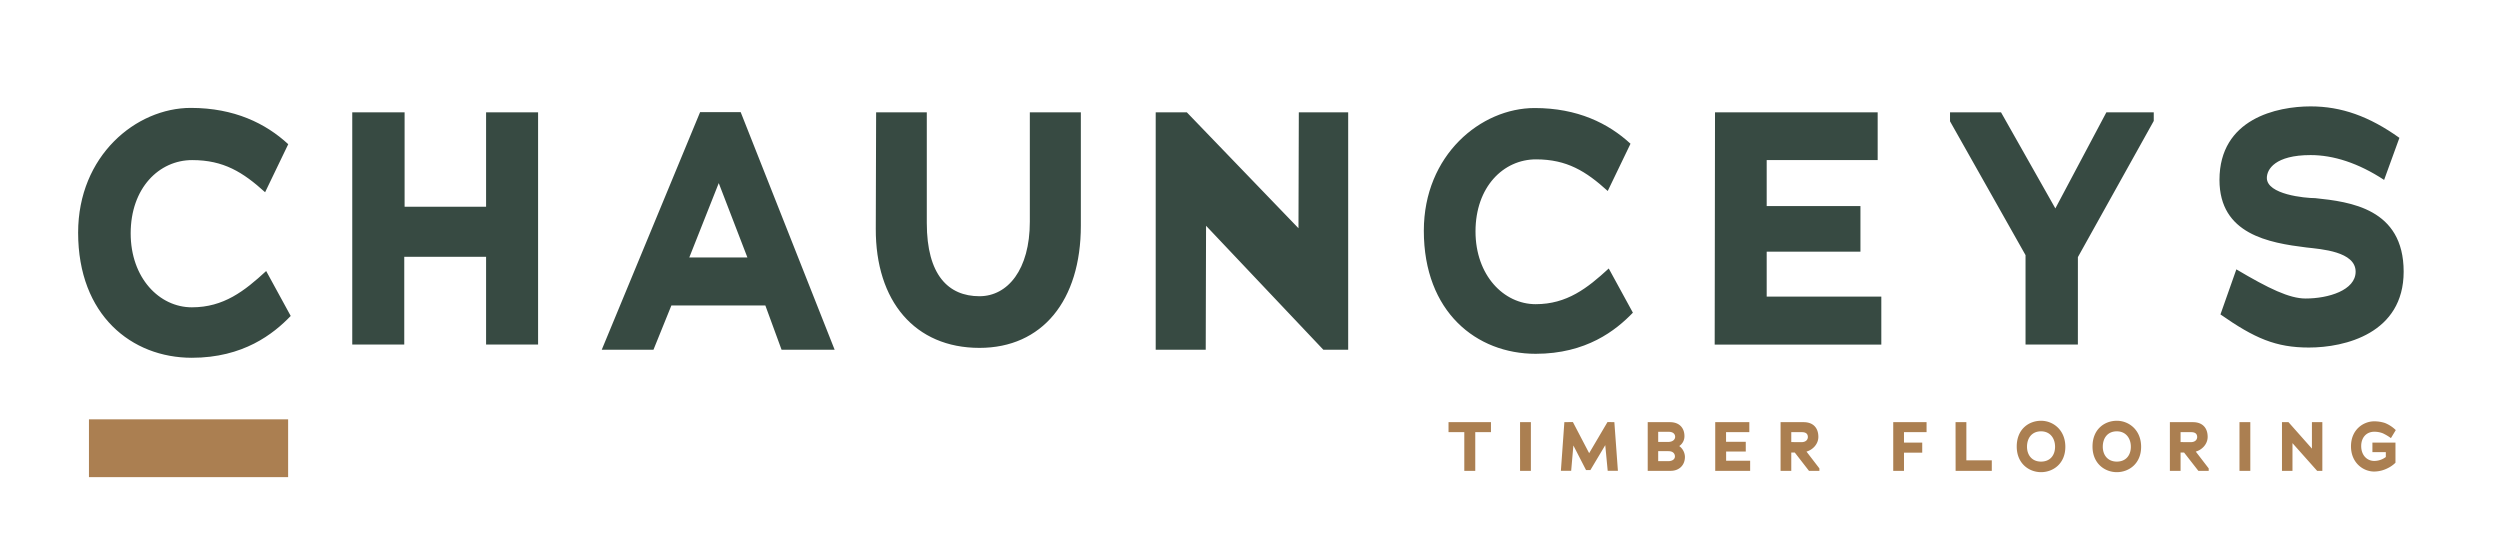
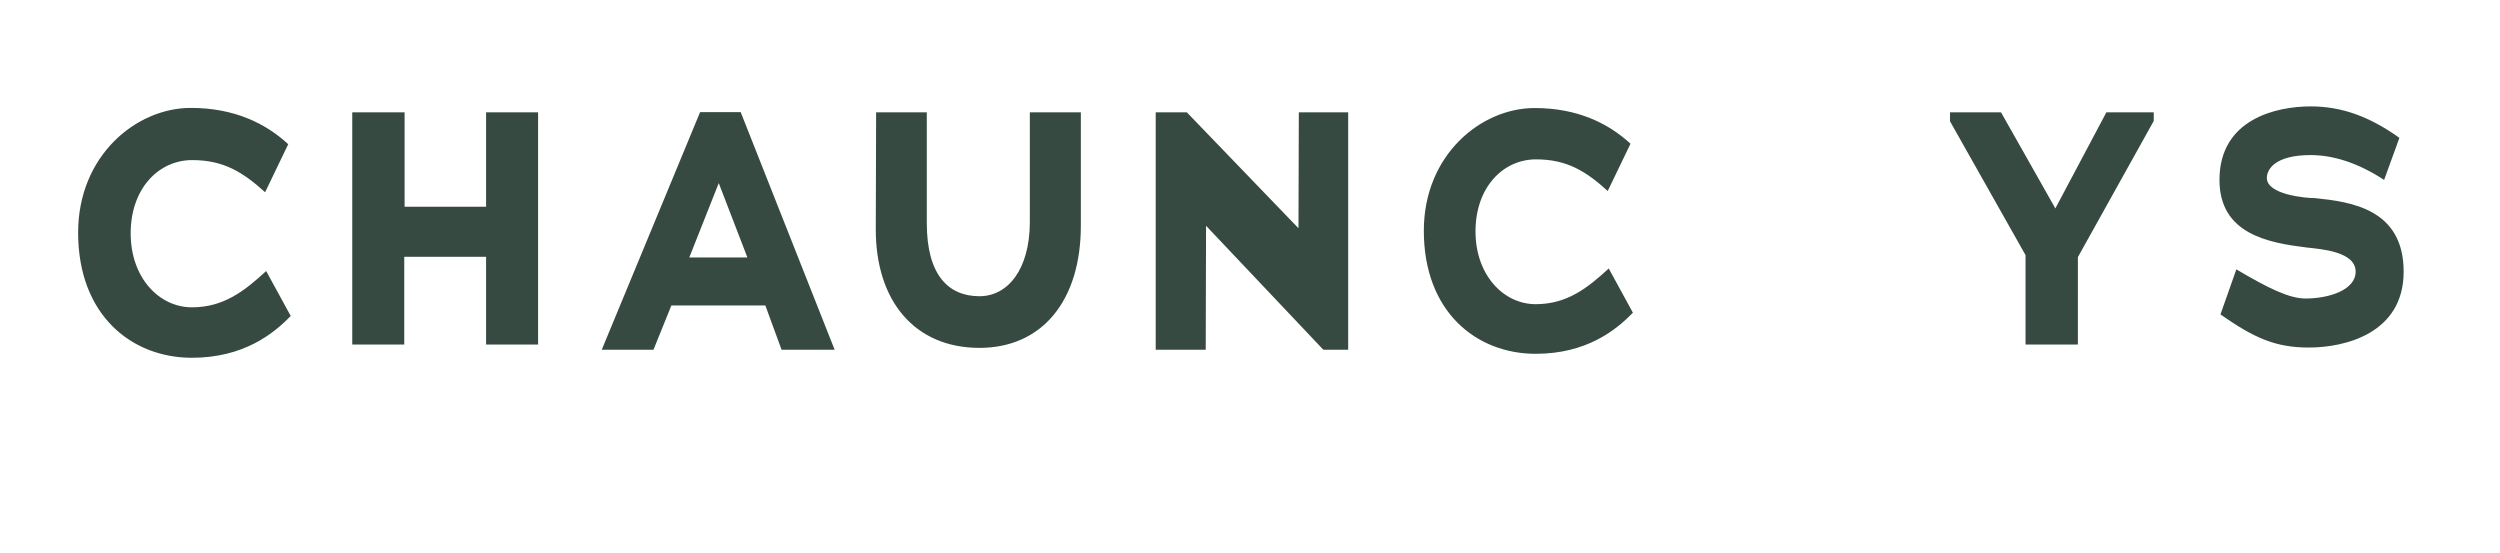
<svg xmlns="http://www.w3.org/2000/svg" id="Layer_1" data-name="Layer 1" viewBox="0 0 1920 425">
  <defs>
    <style>.cls-1{fill:#374a42}.cls-2{fill:#ab7f51}</style>
  </defs>
  <path d="M373.31 197.21h-62.84v67.41h-39.94V86.28h40.2v72.51h62.58V86.28h39.94v178.34h-39.94ZM752.24 267.17c-49.61 0-79.89-35.88-79.64-91.59 0-29.26.26-60.05.26-89.3h38.92v85c0 39.94 16.55 56.22 40.46 56.22 21.62 0 38.67-20.35 38.67-57.25V86.28h39.18v87c0 57.72-29.77 93.89-77.85 93.89ZM926.25 173.39c0 45.78-.25 49.75-.25 95.2h-38.42V86.28h23.92l85.73 89 .26-89h37.91v182.31h-19.08ZM1179.39 271.72c-45.42 0-85.89-32.1-85.89-94.51 0-58.21 43.86-94.24 85.11-94.24 32.9 0 56.65 11.75 73.62 27.41l-17.49 36.3c-16.7-15.15-31.33-24.29-55.08-24.29-25.07 0-46.47 21.15-46.47 55.36 0 33.67 21.67 55.86 46.2 55.86 24 0 39.69-12.28 56.13-27.41l18.54 33.94c-13.06 13.57-35.77 31.58-74.67 31.58ZM1595.81 264.62h-40.2v-68.69l-58-102.78v-6.87h39.18l41.72 73.78 39.18-73.78h36.39v6.61l-58.26 104.57ZM1773.24 266.91c-25.44 0-41.73-7.12-67.93-25.43l12.21-34.61c24.93 14.76 40.71 22.39 53.18 22.39 17.55 0 38.42-6.36 38.42-20.61 0-15.52-26.47-17.3-37.66-18.57-29-3.56-66.91-10.17-66.91-51.9 0-47.07 44.26-56.47 70-56.47 23.67 0 45 7.62 68.19 24.16L1831 138.18c-19.84-13-38.92-19.08-56.48-19.08-27.22 0-33.58 10.93-33.58 17.55 0 12.72 29.26 15.52 37.14 15.52 26.72 2.81 67.93 7.89 67.93 56.48-.01 47.35-45.01 58.26-72.77 58.26ZM587.78 234.58h-72.15l-13.76 34h-39.72l75.53-182.47h31.16L641 268.59h-40.76Zm-58.4-36.86H574l-22-57.1ZM147.32 274.77c-46.17 0-87.32-32.65-87.32-96.09 0-59.18 44.59-95.81 86.53-95.81 33.44 0 57.6 11.95 74.84 27.87l-17.77 36.9c-17-15.4-31.86-24.69-56-24.69-25.48 0-47.24 21.5-47.24 56.27 0 34.23 22 56.8 47 56.8 24.42 0 40.35-12.48 57.06-27.87l18.85 34.5c-13.27 13.8-36.4 32.12-75.95 32.12Z" class="cls-1" />
-   <path d="M68.32 322.03h152.96v44.39H68.32zM1133 361.61h-8.42V331.9h-12.11v-7.68h32.59v7.68H1133ZM1167.4 324.22h8.32v37.39h-8.32ZM1232.84 341.87 1221.43 361h-3.36l-9.71-18.88-1.7 19.47h-7.9l2.67-37.39 6.56-.06 12.48 23.9 14.08-23.9 5.28.06 2.72 37.39h-7.84ZM1283.09 361.61h-17.65v-37.39h17.12c7.36 0 11.09 4.64 11.09 10.72a9 9 0 0 1-4 7.63 10.59 10.59 0 0 1 4.38 8.32c-.03 6.72-4.75 10.72-10.94 10.72Zm-1.49-30h-8.11v7.79h7.68c3.63 0 5.34-2 5.34-3.9s-1.28-3.87-4.91-3.87Zm-.11 14.88h-8v7.68h7.63c3.68 0 5.23-1.81 5.23-3.62 0-2.01-1.35-4.04-4.86-4.04ZM1317.29 324.22h26.19v7.68h-17.87v7.41h15.14v7.47h-15.09v7.09h18.45v7.74h-26.82ZM1378.37 347.52h-2.67v14.09h-8.22v-37.39h17.71c7.41 0 11.31 4.48 11.31 11.3 0 5.55-4.32 9.93-9.12 11.31l9.92 12.91v1.87h-8Zm5.49-15.62h-8.16v7.63c2.77 0 7.73.05 7.73.05 3.58 0 5-2 5-3.95s-1-3.73-4.57-3.73ZM1462.27 339.9h14v7.73h-14v14H1454v-37.41h25.6v7.68h-17.34ZM1501.86 324.22h8.31v29.33h19.53v8.06h-27.79ZM1567.52 362.62c-9.23 0-18.67-6.61-18.67-19.68 0-13.5 9.44-19.79 18.67-19.79s18.66 7 18.66 20-9.44 19.47-18.66 19.47Zm0-31.36c-7.1 0-10.78 5.22-10.78 11.84 0 6.24 3.68 11.41 10.78 11.41s10.77-5 10.77-11.41-3.73-11.84-10.77-11.84ZM1625.72 362.62c-9.23 0-18.67-6.61-18.67-19.68 0-13.5 9.44-19.79 18.67-19.79s18.66 7 18.66 20-9.44 19.47-18.66 19.47Zm0-31.36c-7.1 0-10.78 5.22-10.78 11.84 0 6.24 3.68 11.41 10.78 11.41s10.77-5 10.77-11.41-3.74-11.84-10.77-11.84ZM1677.35 347.52h-2.67v14.09h-8.21v-37.39h17.7c7.42 0 11.31 4.48 11.31 11.3 0 5.55-4.32 9.93-9.12 11.31l9.92 12.91v1.87h-7.94Zm5.49-15.62h-8.16v7.63c2.78 0 7.74.05 7.74.05 3.57 0 5-2 5-3.95s-1-3.73-4.58-3.73ZM1719.92 324.22h8.32v37.39h-8.32ZM1760.62 340.33v21.28h-8.06v-37.39h5l18 20.32v-20.32h8v37.39h-4ZM1830.07 332.8a17.61 17.61 0 0 0-6.67-1.22c-5.82 0-10 4.27-10 11 0 7 4.43 11.41 10 11.41a14.86 14.86 0 0 0 8.91-3v-3.73h-10.3v-7.36h17.71v15.47a22.19 22.19 0 0 1-6 4.21 23.17 23.17 0 0 1-10.4 2.56c-8.37 0-17.76-6.67-17.76-19.36 0-12.91 9.6-19.2 17.81-19.2a26.58 26.58 0 0 1 8.27 1.28 25.73 25.73 0 0 1 8.32 5.44l-3.73 6.18a37.33 37.33 0 0 0-6.16-3.68Z" class="cls-2" />
-   <path d="M1356.82 227.79v-34.51h72v-35h-72v-35.36h85.23V86.28h-124.92l-.25 178.35h127.97v-36.84h-88.03z" class="cls-1" />
</svg>